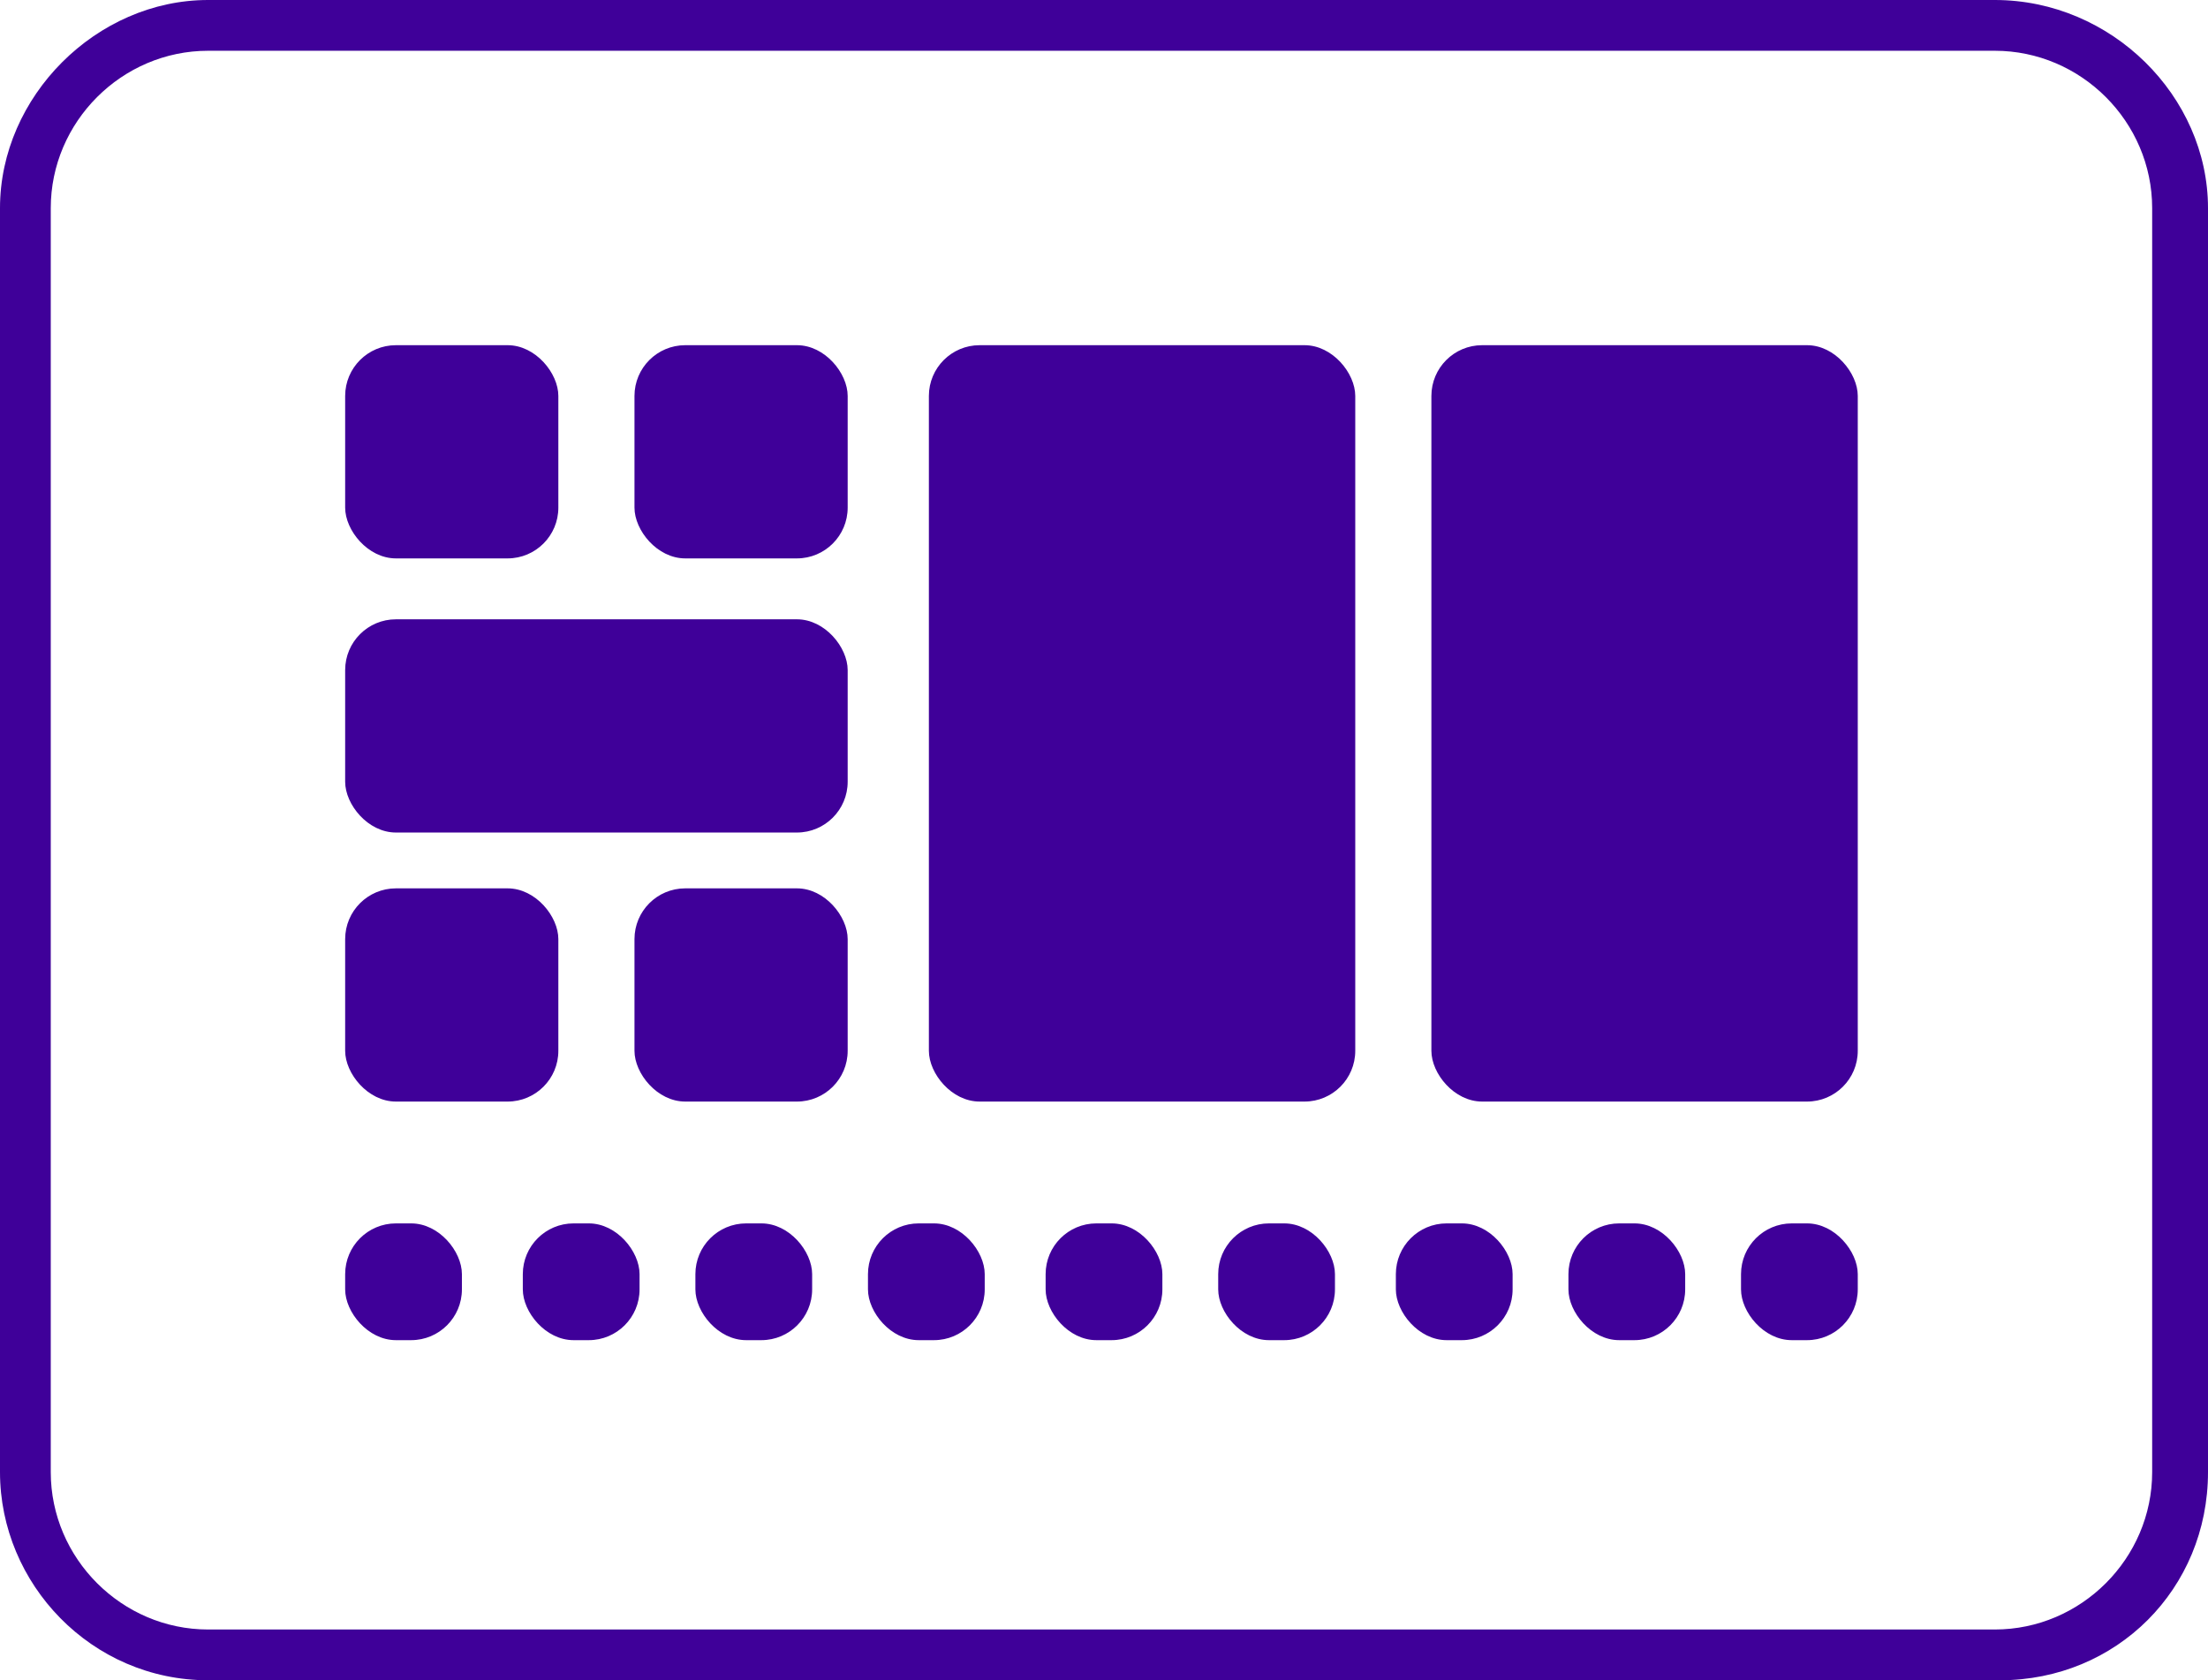
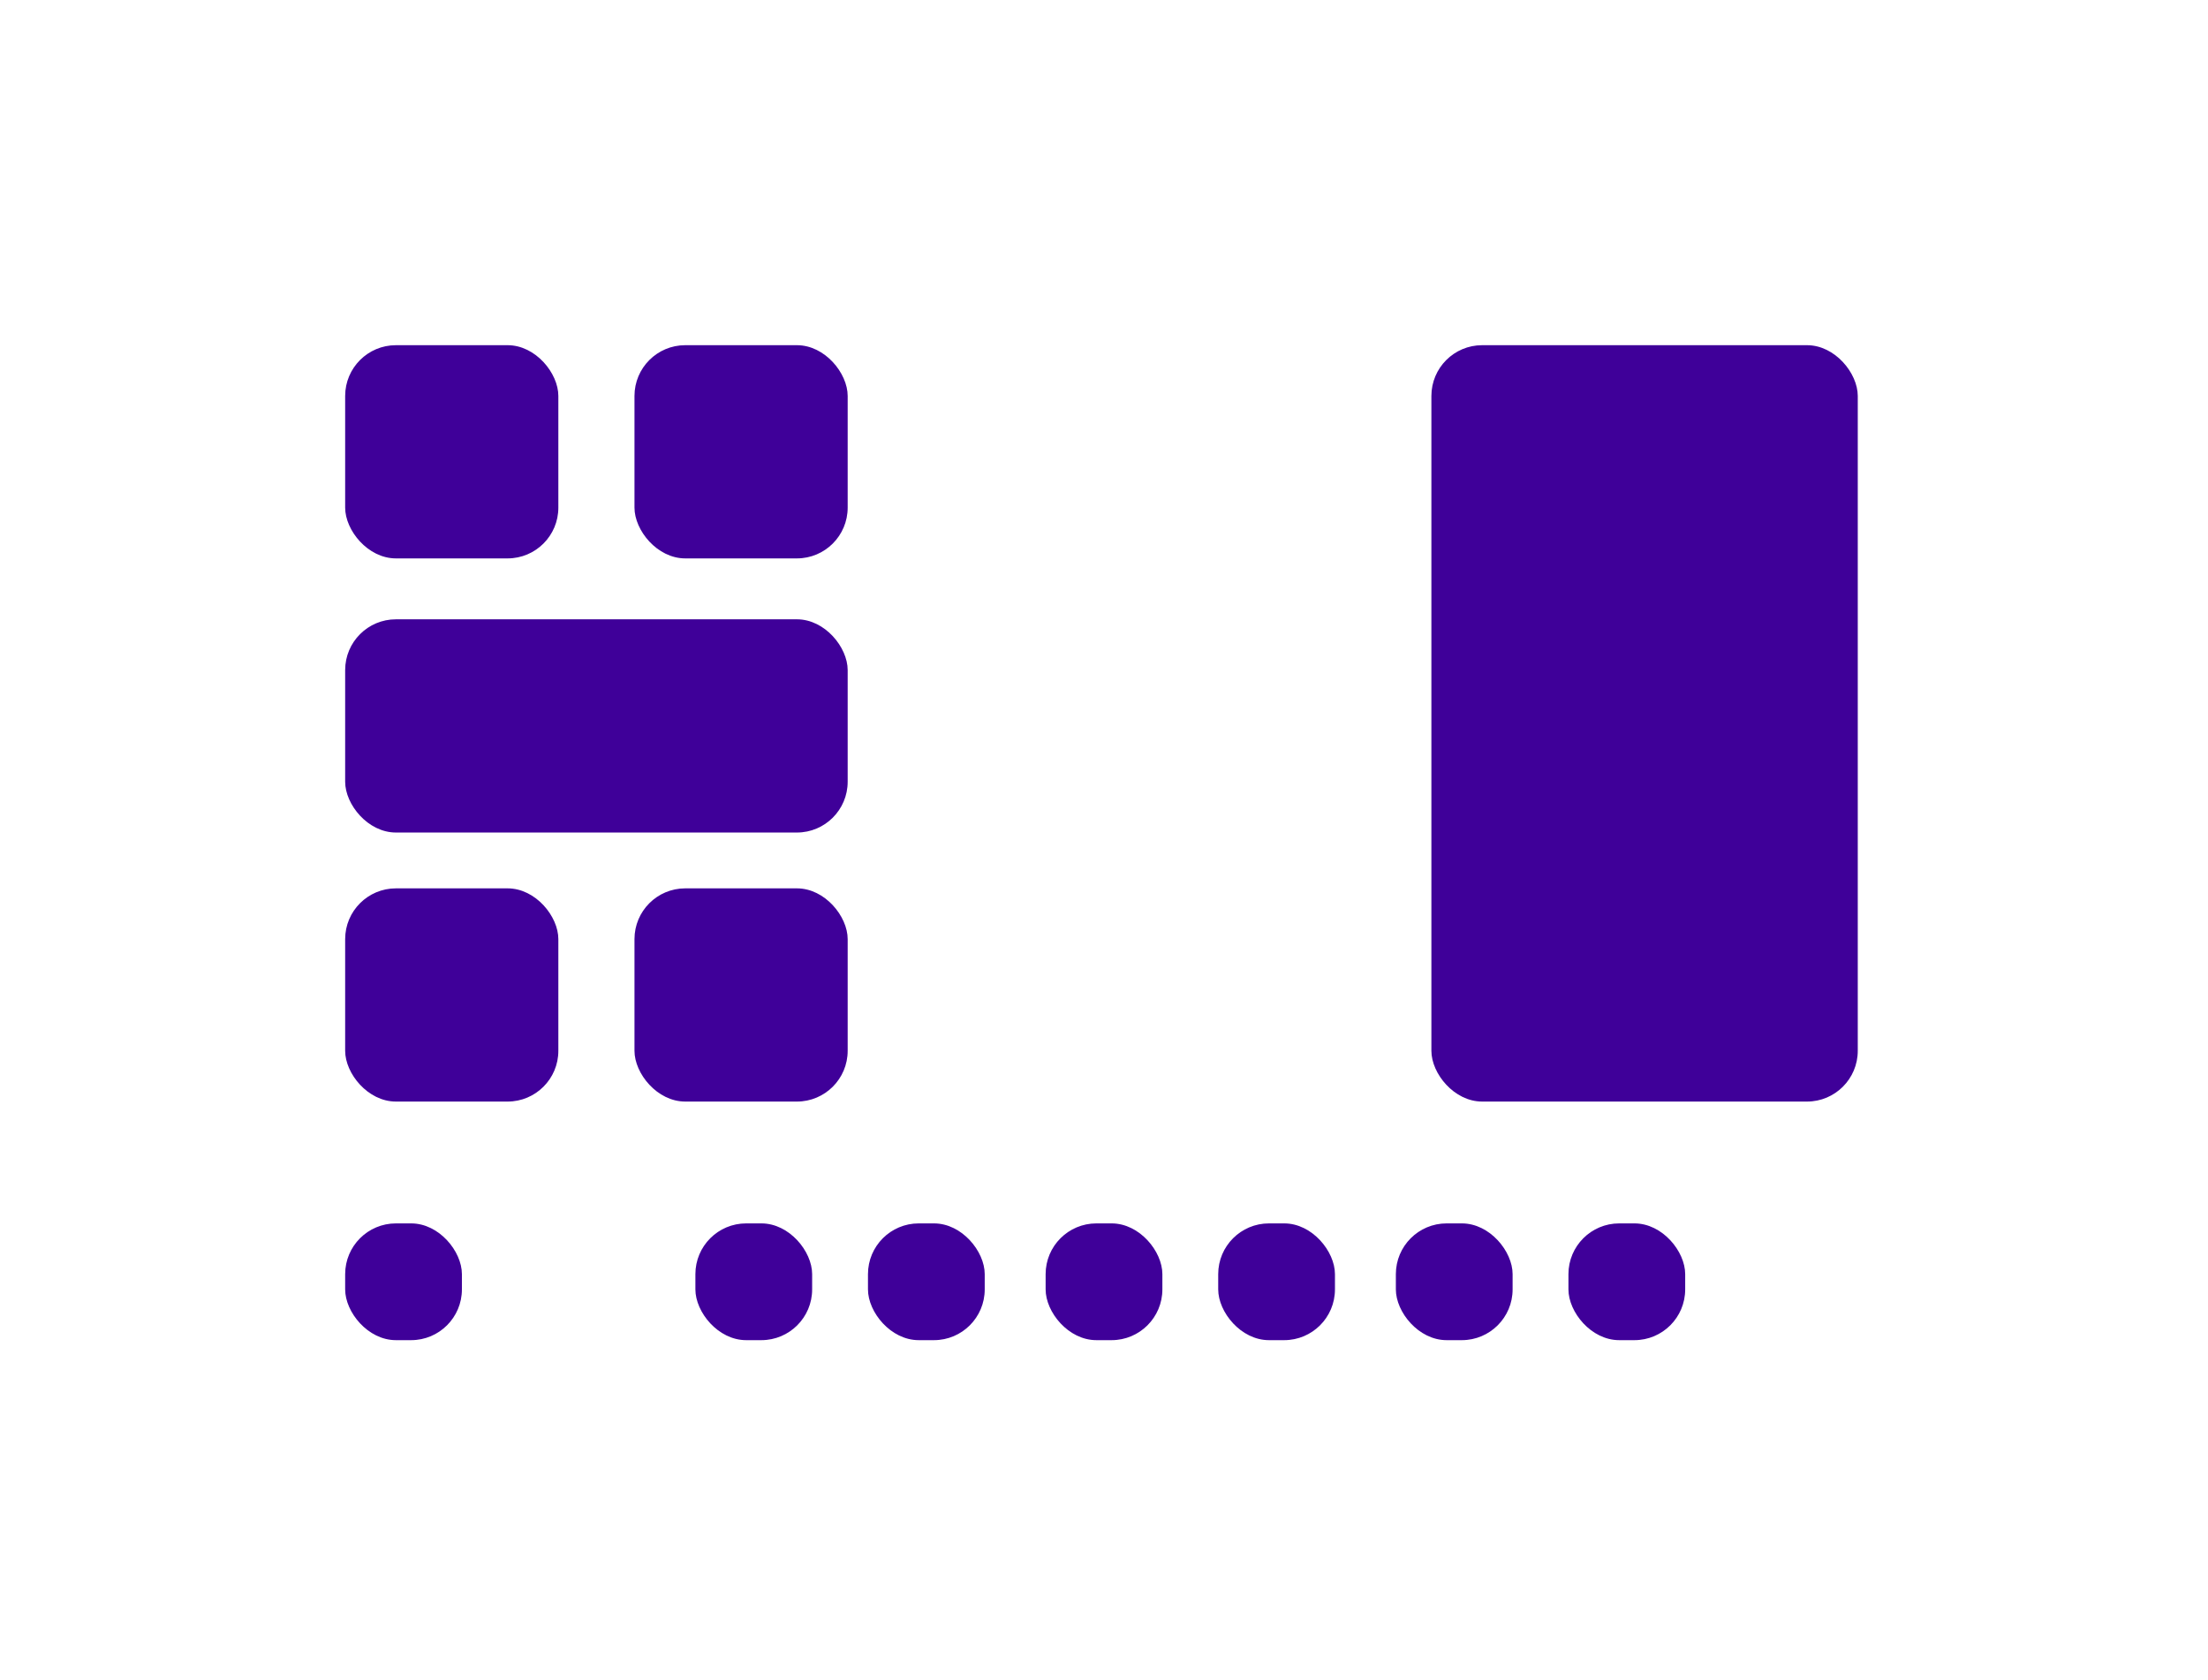
<svg xmlns="http://www.w3.org/2000/svg" id="Layer_1" version="1.1" viewBox="0 0 43.5 33.1">
  <defs>
    <style>
      .st0 {
        fill: #3f0099;
      }
    </style>
  </defs>
-   <path class="st0" d="M39.3,33.1H4.1c-2.3,0-4.1-1.9-4.1-4.1V4.1C0,1.9,1.9,0,4.1,0h35.2C41.6,0,43.5,1.9,43.5,4.1v24.9c0,2.3-1.8,4.1-4.1,4.1ZM4.1,1c-1.7,0-3.1,1.4-3.1,3.1v24.9c0,1.7,1.4,3.1,3.1,3.1h35.2c1.7,0,3.1-1.4,3.1-3.1V4.1c0-1.7-1.4-3.1-3.1-3.1,0,0-35.2,0-35.2,0Z" />
  <g>
    <rect class="st0" x="6.8" y="6.8" width="4.2" height="4.2" rx="1" ry="1" />
    <rect class="st0" x="12.5" y="6.8" width="4.2" height="4.2" rx="1" ry="1" />
    <rect class="st0" x="6.8" y="17.5" width="4.2" height="4.2" rx="1" ry="1" />
    <rect class="st0" x="6.8" y="24.1" width="2.3" height="2.3" rx="1" ry="1" />
-     <rect class="st0" x="10.3" y="24.1" width="2.3" height="2.3" rx="1" ry="1" />
    <rect class="st0" x="13.7" y="24.1" width="2.3" height="2.3" rx="1" ry="1" />
    <rect class="st0" x="17.1" y="24.1" width="2.3" height="2.3" rx="1" ry="1" />
    <rect class="st0" x="20.6" y="24.1" width="2.3" height="2.3" rx="1" ry="1" />
    <rect class="st0" x="24" y="24.1" width="2.3" height="2.3" rx="1" ry="1" />
    <rect class="st0" x="27.5" y="24.1" width="2.3" height="2.3" rx="1" ry="1" />
    <rect class="st0" x="30.9" y="24.1" width="2.3" height="2.3" rx="1" ry="1" />
-     <rect class="st0" x="34.3" y="24.1" width="2.3" height="2.3" rx="1" ry="1" />
    <rect class="st0" x="12.5" y="17.5" width="4.2" height="4.2" rx="1" ry="1" />
    <rect class="st0" x="6.8" y="12.2" width="9.9" height="4.2" rx="1" ry="1" />
-     <rect class="st0" x="18.3" y="6.8" width="8.4" height="14.9" rx="1" ry="1" />
    <rect class="st0" x="28.2" y="6.8" width="8.4" height="14.9" rx="1" ry="1" />
  </g>
</svg>